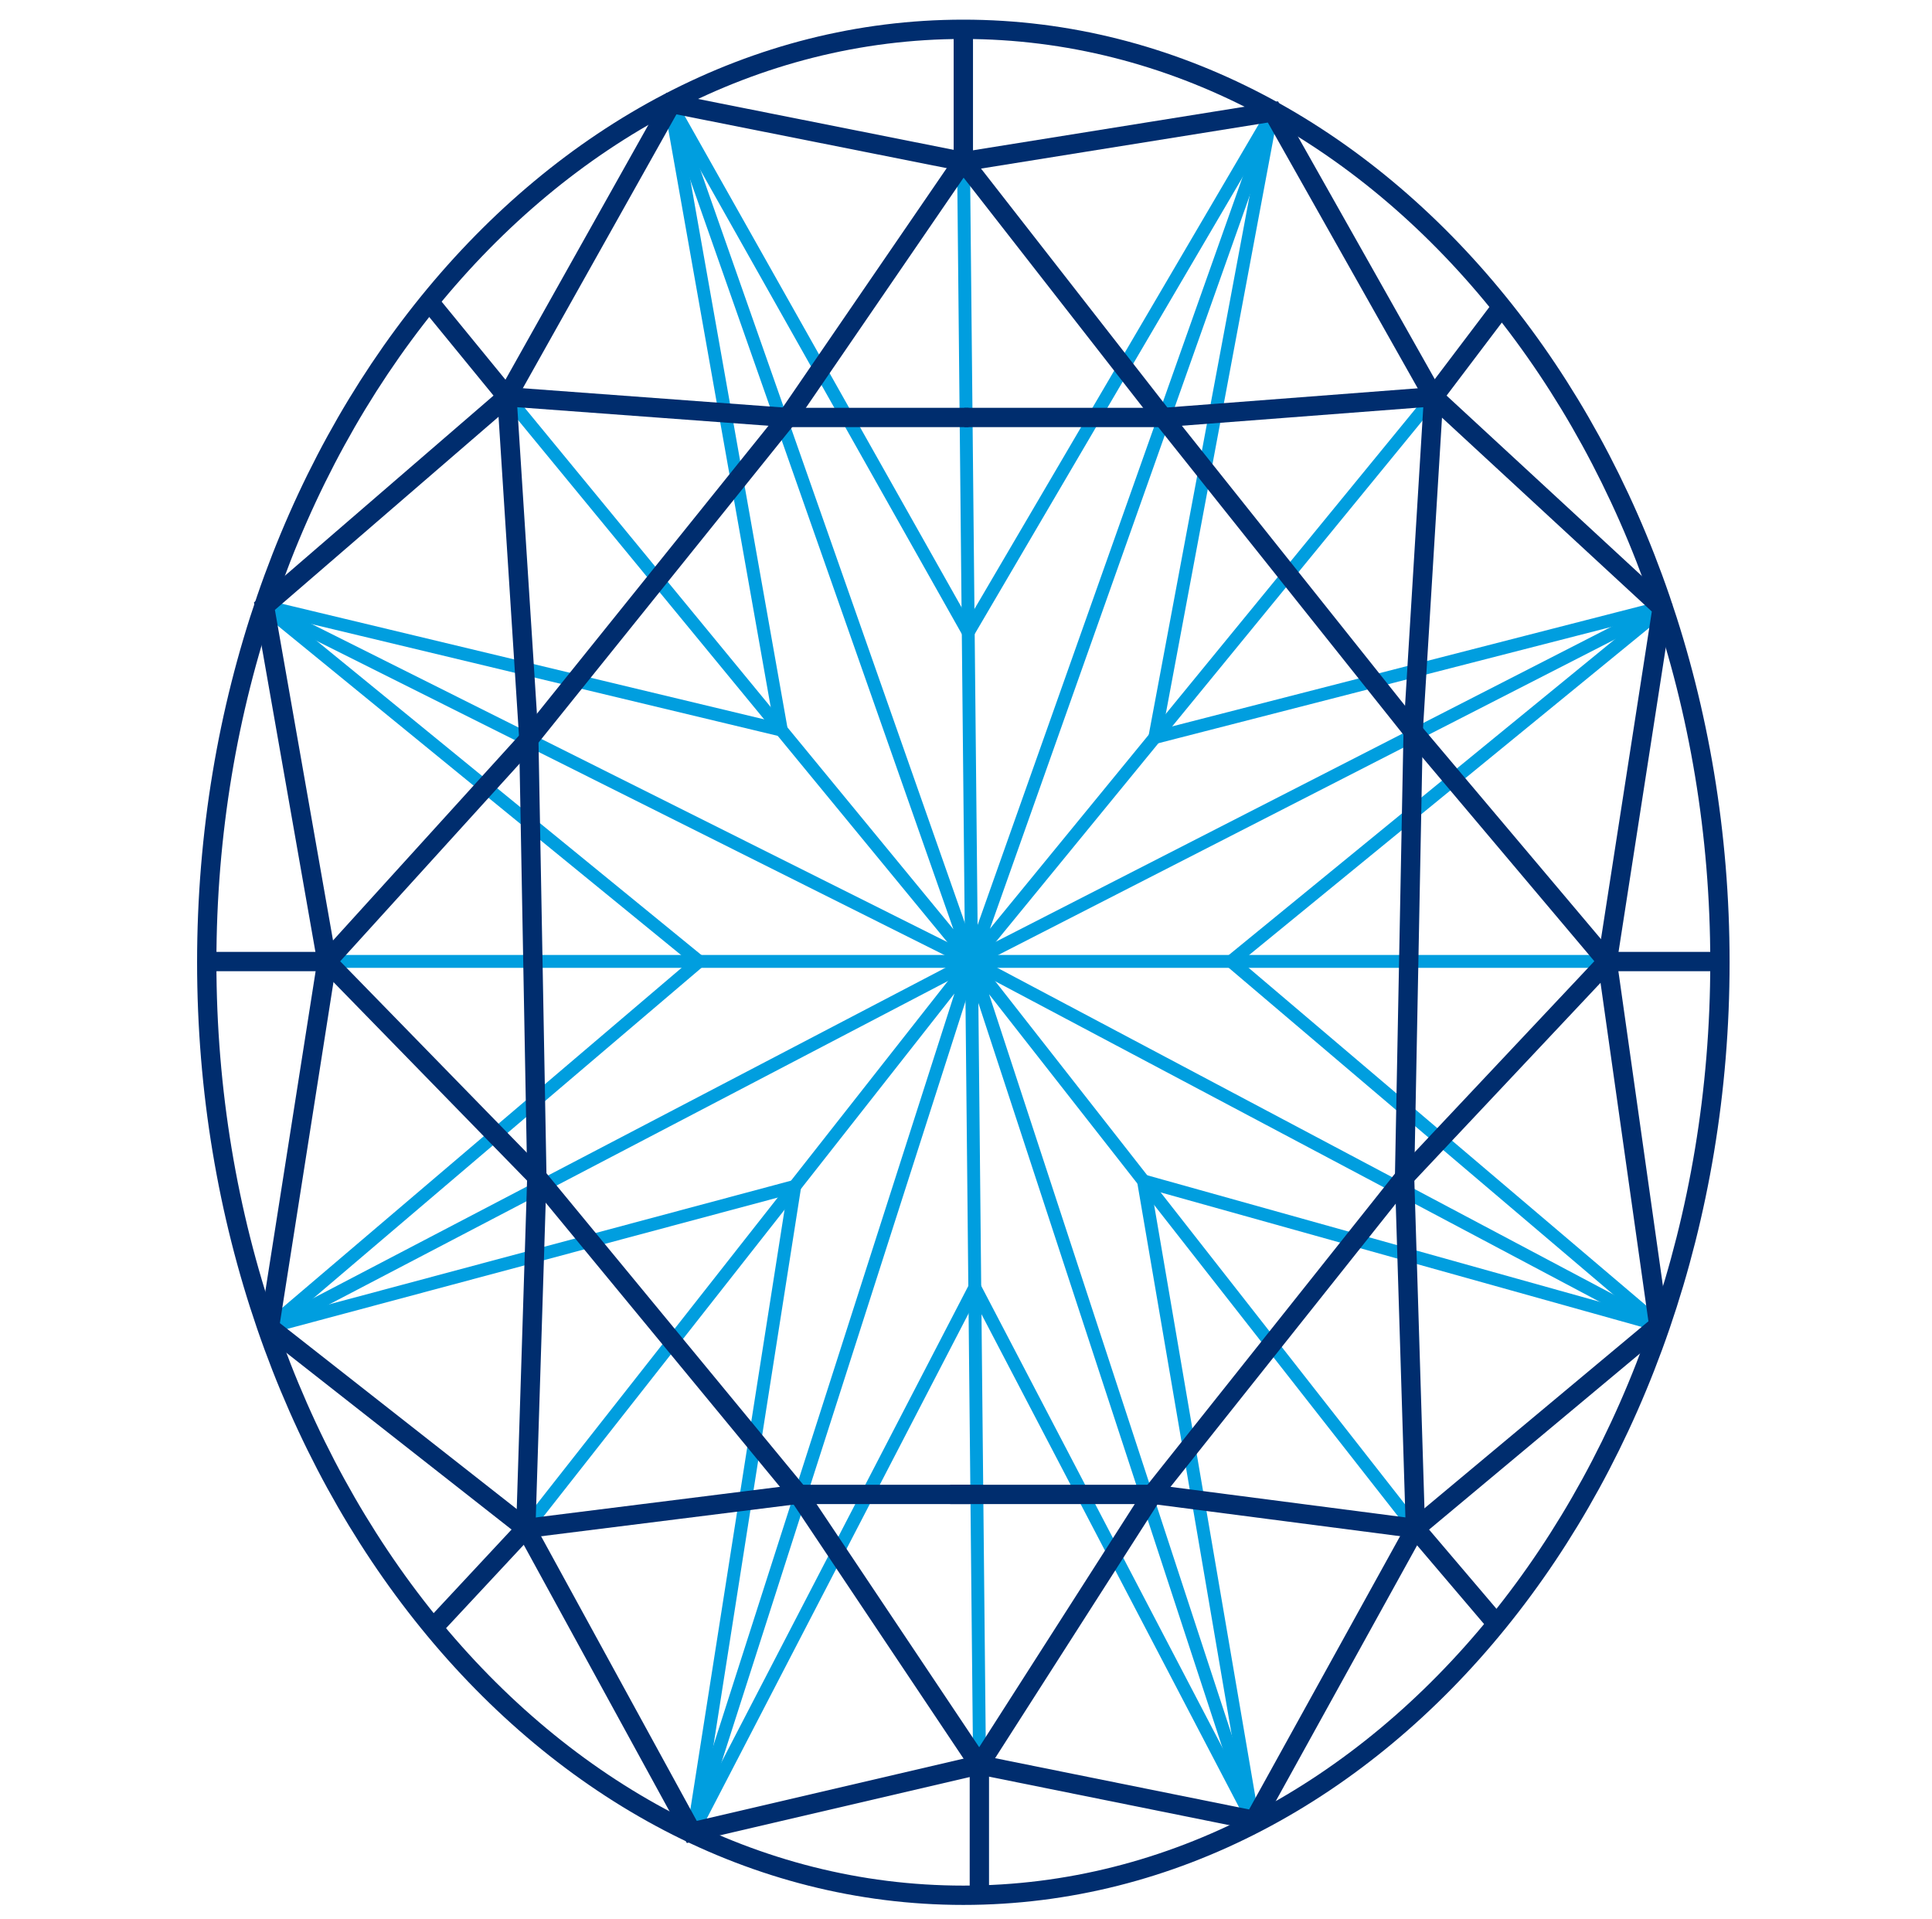
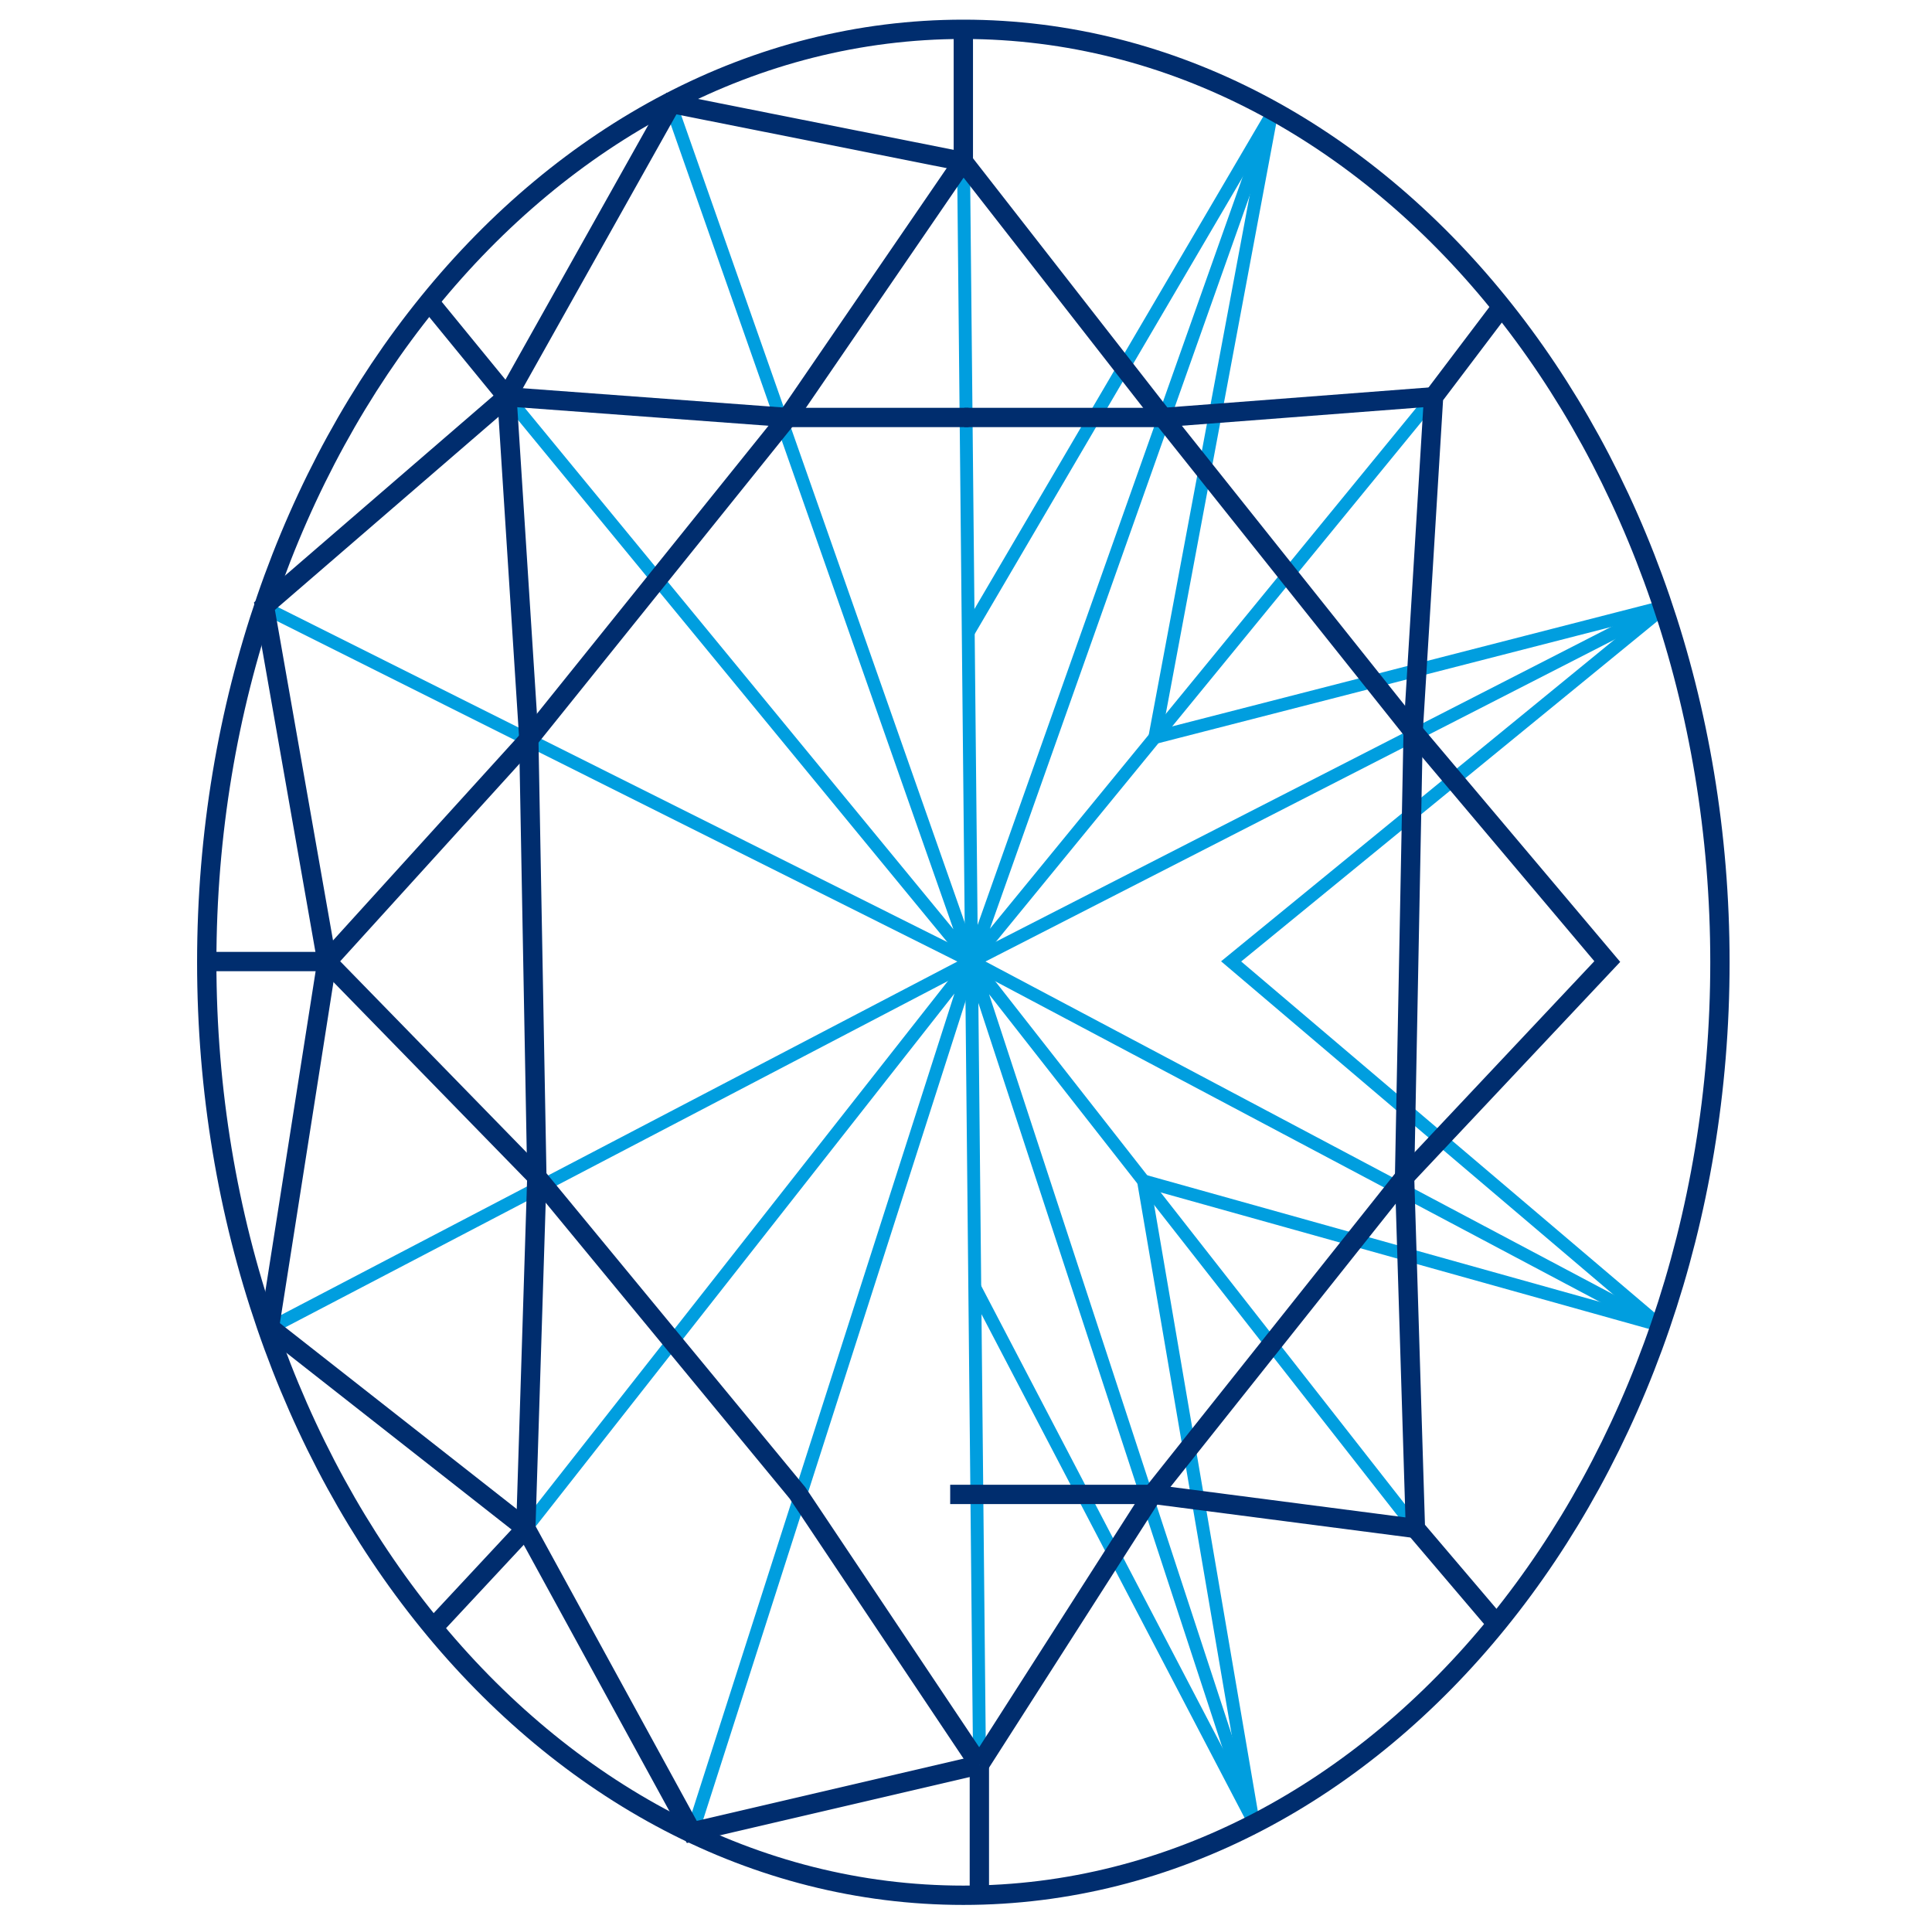
<svg xmlns="http://www.w3.org/2000/svg" width="150" height="149" viewBox="0 0 150 149" fill="none">
-   <path d="M75.174 49.089L52.038 8.037L60.663 56.68L20.484 47.048L54.275 74.638L20.943 103.014L61.703 92.102L53.858 142.054L75.682 99.953" stroke="#009EDF" />
  <path d="M52.08 8.157L75.429 74.638L38.367 29.566" stroke="#009EDF" />
  <path d="M20.796 47.302L75.429 74.638L21.331 102.91" stroke="#009EDF" />
  <path d="M39.872 119.878L75.429 74.638L53.898 141.798" stroke="#009EDF" />
  <path d="M76.069 138.745L74.791 10.801" stroke="#009EDF" />
  <path d="M75.174 49.089L98.687 8.996L89.658 57.255L129.284 47.08L95.585 74.638L128.828 102.877L88.78 91.68L97.261 141.259L75.682 99.953" stroke="#009EDF" />
  <path d="M98.546 9.396L75.429 74.638L112.322 29.566" stroke="#009EDF" />
  <path d="M129.283 47.08L75.429 74.638L128.405 102.728" stroke="#009EDF" />
  <path d="M110.87 119.878L75.429 74.638L97.158 140.947" stroke="#009EDF" />
-   <path d="M23.999 74.638H126.183" stroke="#009EDF" />
  <path d="M74.793 2.276C107.231 2.276 133.535 34.712 133.535 74.707C133.535 114.702 107.231 147.137 74.793 147.137C42.357 147.137 16.052 114.702 16.052 74.707C16.052 34.712 42.357 2.276 74.793 2.276Z" stroke="#002D6E" stroke-width="1.5" />
  <path d="M74.793 12.548V2.276" stroke="#002D6E" stroke-width="1.5" />
  <path d="M76.037 147.137V137.013" stroke="#002D6E" stroke-width="1.5" />
  <path d="M74.793 12.548L52.13 8.036L39.36 30.802L20.531 47.059L25.382 74.648L20.921 103.039L40.823 118.659L53.712 142.223L76.037 137.013" stroke="#002D6E" stroke-width="1.5" />
  <path d="M33.285 23.376L39.359 30.802L41.053 57.252L41.681 91.362L40.823 118.659L33.631 126.376" stroke="#002D6E" stroke-width="1.5" />
  <path d="M74.917 12.316L61.144 32.412L41.114 57.319L25.382 74.648L41.682 91.362L61.913 115.898L76.037 137.013" stroke="#002D6E" stroke-width="1.5" />
  <path d="M16.081 74.649H25.381" stroke="#002D6E" stroke-width="1.5" />
  <path d="M39.359 30.802L61.144 32.412H75.201" stroke="#002D6E" stroke-width="1.5" />
-   <path d="M40.823 118.659L61.891 116.018H75.326" stroke="#002D6E" stroke-width="1.5" />
-   <path d="M74.794 12.548L98.831 8.69L111.304 30.802L129.049 47.193L124.788 74.649L128.784 102.885L109.892 118.659L97.37 141.319L76.037 137.013" stroke="#002D6E" stroke-width="1.5" />
  <path d="M116.542 23.879L111.304 30.802L109.717 56.783L109.051 91.378L109.892 118.659L116.202 126.075" stroke="#002D6E" stroke-width="1.5" />
  <path d="M74.794 12.548L90.29 32.412L109.717 56.783L124.788 74.649L109.051 91.378L89.548 115.898L76.037 137.013" stroke="#002D6E" stroke-width="1.5" />
-   <path d="M133.623 74.649H124.787" stroke="#002D6E" stroke-width="1.5" />
  <path d="M111.304 30.802L90.29 32.412H74.864" stroke="#002D6E" stroke-width="1.5" />
  <path d="M109.892 118.659L89.57 116.018H73.772" stroke="#002D6E" stroke-width="1.5" />
</svg>